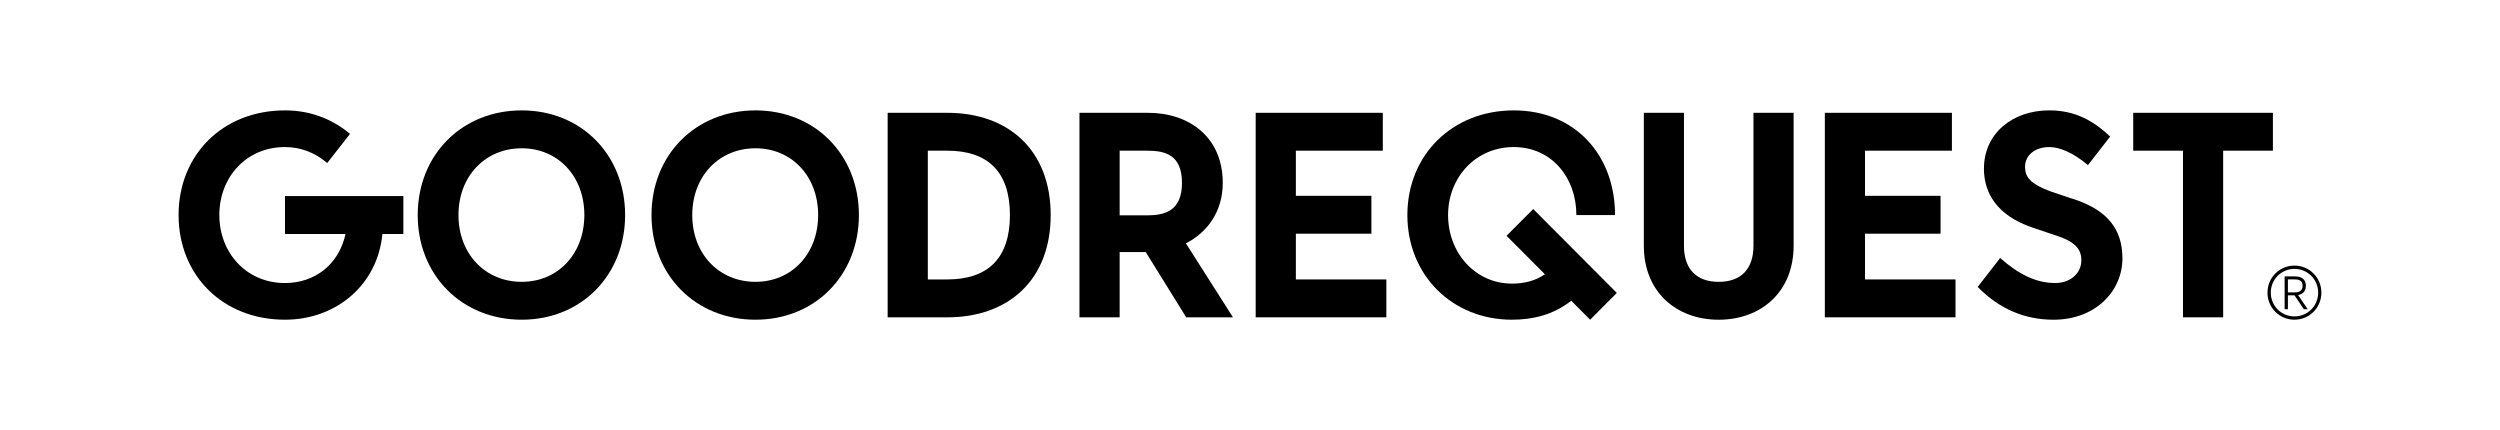
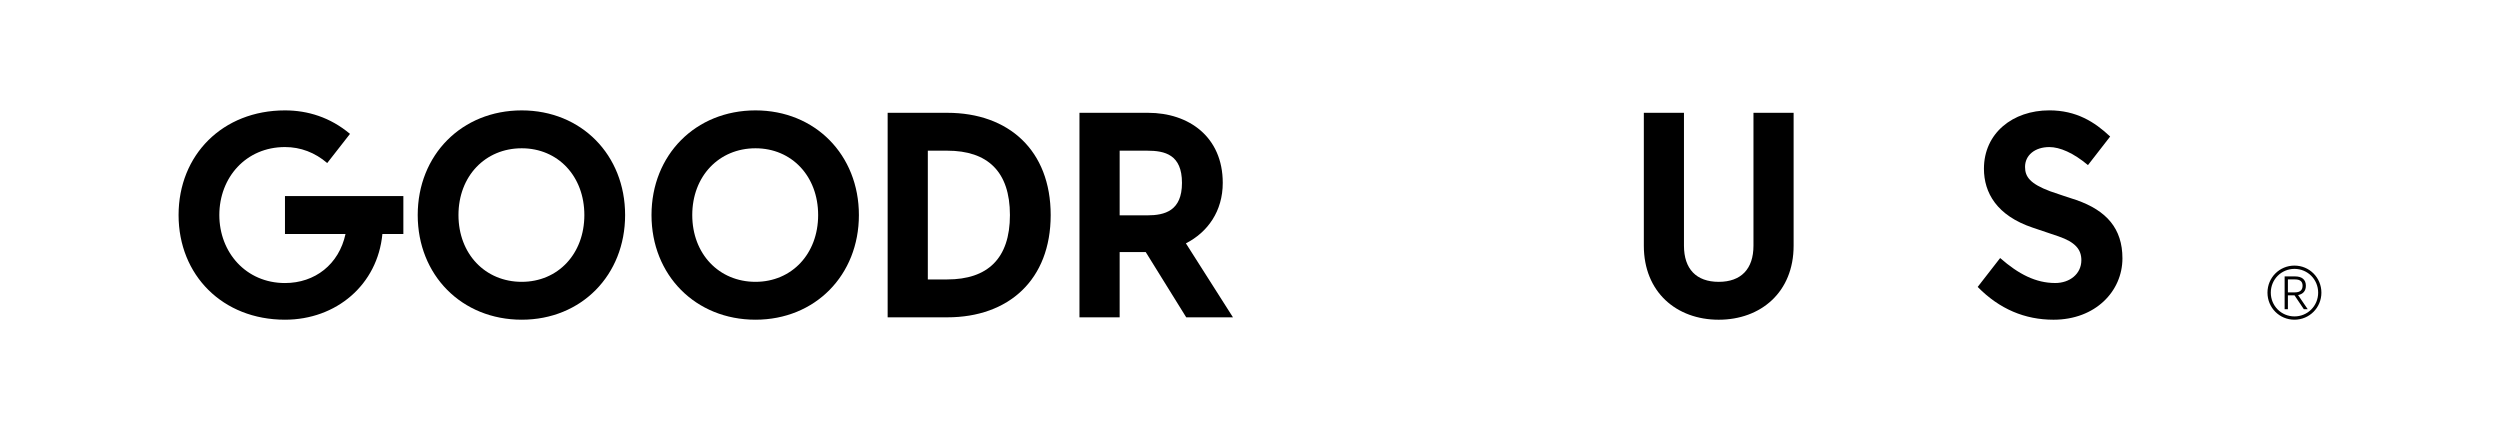
<svg xmlns="http://www.w3.org/2000/svg" width="186" height="32" viewBox="0 0 186 32" fill="none">
  <path d="M21.202 10.941C18.303 10.941 16.318 13.202 16.318 16C16.318 18.776 18.303 21.058 21.202 21.058C23.431 21.058 25.217 19.672 25.706 17.41H21.202V14.589H30.01V17.408H28.45C28.092 21.192 25.015 23.786 21.202 23.786C16.565 23.786 13.286 20.474 13.286 16C13.286 11.525 16.565 8.213 21.202 8.213C22.897 8.213 24.568 8.728 26.04 9.96L24.345 12.13C23.431 11.346 22.363 10.941 21.202 10.941Z" fill="black" />
  <path d="M31.078 16C31.078 11.525 34.357 8.213 38.816 8.213C43.253 8.213 46.508 11.525 46.508 16C46.508 20.474 43.253 23.786 38.816 23.786C34.357 23.786 31.078 20.474 31.078 16ZM38.816 20.968C41.513 20.968 43.476 18.888 43.476 16C43.476 13.112 41.515 11.032 38.816 11.032C36.095 11.032 34.11 13.112 34.11 16C34.11 18.888 36.097 20.968 38.816 20.968Z" fill="black" />
  <path d="M48.472 16C48.472 11.525 51.751 8.213 56.209 8.213C60.647 8.213 63.902 11.525 63.902 16C63.902 20.474 60.647 23.786 56.209 23.786C51.751 23.786 48.472 20.474 48.472 16ZM56.209 20.968C58.906 20.968 60.87 18.888 60.87 16C60.87 13.112 58.909 11.032 56.209 11.032C53.488 11.032 51.504 13.112 51.504 16C51.504 18.888 53.488 20.968 56.209 20.968Z" fill="black" />
  <path d="M66.041 23.609V8.393H70.478C75.049 8.393 78.171 11.19 78.171 16.001C78.171 20.811 75.049 23.609 70.478 23.609H66.041ZM70.478 20.79C73.468 20.79 75.139 19.246 75.139 16.001C75.139 12.755 73.468 11.211 70.478 11.211H69.03V20.79H70.478Z" fill="black" />
  <path d="M85.419 8.393C88.451 8.393 90.973 10.182 90.973 13.606C90.973 15.71 89.857 17.275 88.231 18.105L91.733 23.609H88.255L85.242 18.753H83.302V23.609H80.312V8.393H85.419ZM85.353 16.022C86.668 16.022 87.939 15.686 87.939 13.606C87.939 11.502 86.668 11.211 85.353 11.211H83.302V16.022H85.353Z" fill="black" />
-   <path d="M102.88 8.393V11.211H96.412V14.569H102.032V17.387H96.412V20.79H103.145V23.609H93.423V8.393H102.88Z" fill="black" />
-   <path d="M104.708 16C104.708 11.525 108.053 8.213 112.624 8.213C117.173 8.213 120.159 11.525 120.159 16H117.282C117.282 13.202 115.432 10.941 112.621 10.941C109.788 10.941 107.737 13.202 107.737 16C107.737 18.842 109.788 21.101 112.488 21.101C113.336 21.101 114.183 20.922 114.941 20.408L112.087 17.544L114.072 15.552L120.292 21.794L118.307 23.786L116.902 22.376C115.52 23.45 114.003 23.786 112.485 23.786C108.051 23.786 104.708 20.474 104.708 16Z" fill="black" />
  <path d="M122.301 18.283V8.393H125.287V18.283C125.287 20.006 126.201 20.969 127.873 20.969C129.544 20.969 130.458 20.006 130.458 18.283V8.393H133.445V18.283C133.445 21.729 131.014 23.787 127.87 23.787C124.727 23.787 122.301 21.729 122.301 18.283Z" fill="black" />
-   <path d="M145.222 8.393V11.211H138.757V14.569H144.377V17.387H138.757V20.79H145.49V23.609H135.768V8.393H145.222Z" fill="black" />
  <path d="M152.47 10.942C151.399 10.942 150.663 11.547 150.663 12.419C150.663 13.158 151.043 13.672 152.536 14.232C153.227 14.478 153.806 14.656 154.476 14.88C156.729 15.664 157.909 17.006 157.909 19.222C157.909 21.662 155.903 23.787 152.781 23.787C150.663 23.787 148.766 23.003 147.14 21.347L148.811 19.198C150.193 20.406 151.465 21.056 152.914 21.056C153.984 21.056 154.853 20.384 154.853 19.355C154.853 18.55 154.386 18.011 153.158 17.587L151.24 16.939C148.564 16.043 147.605 14.344 147.605 12.552C147.605 9.912 149.746 8.211 152.467 8.211C154.473 8.211 155.834 9.062 156.995 10.158L155.345 12.283C154.253 11.368 153.248 10.942 152.47 10.942Z" fill="black" />
-   <path d="M169.104 8.393V11.211H165.403V23.609H162.413V11.211H158.712V8.393H169.104Z" fill="black" />
  <path d="M168.7 21.773C168.7 20.653 169.593 19.76 170.706 19.76C171.822 19.76 172.712 20.656 172.712 21.773C172.712 22.893 171.82 23.786 170.706 23.786C169.593 23.786 168.7 22.893 168.7 21.773ZM170.709 23.541C171.689 23.541 172.471 22.757 172.471 21.773C172.471 20.789 171.689 20.005 170.709 20.005C169.729 20.005 168.947 20.789 168.947 21.773C168.947 22.757 169.729 23.541 170.709 23.541ZM169.973 20.565H170.754C171.246 20.565 171.557 20.789 171.557 21.258C171.557 21.661 171.333 21.885 170.977 21.952L171.692 23.002H171.403L170.712 21.973H170.22V23.002H169.976V20.565H169.973ZM170.754 21.752C171.155 21.752 171.312 21.549 171.312 21.258C171.312 20.968 171.155 20.789 170.754 20.789H170.22V21.752H170.754Z" fill="black" />
</svg>